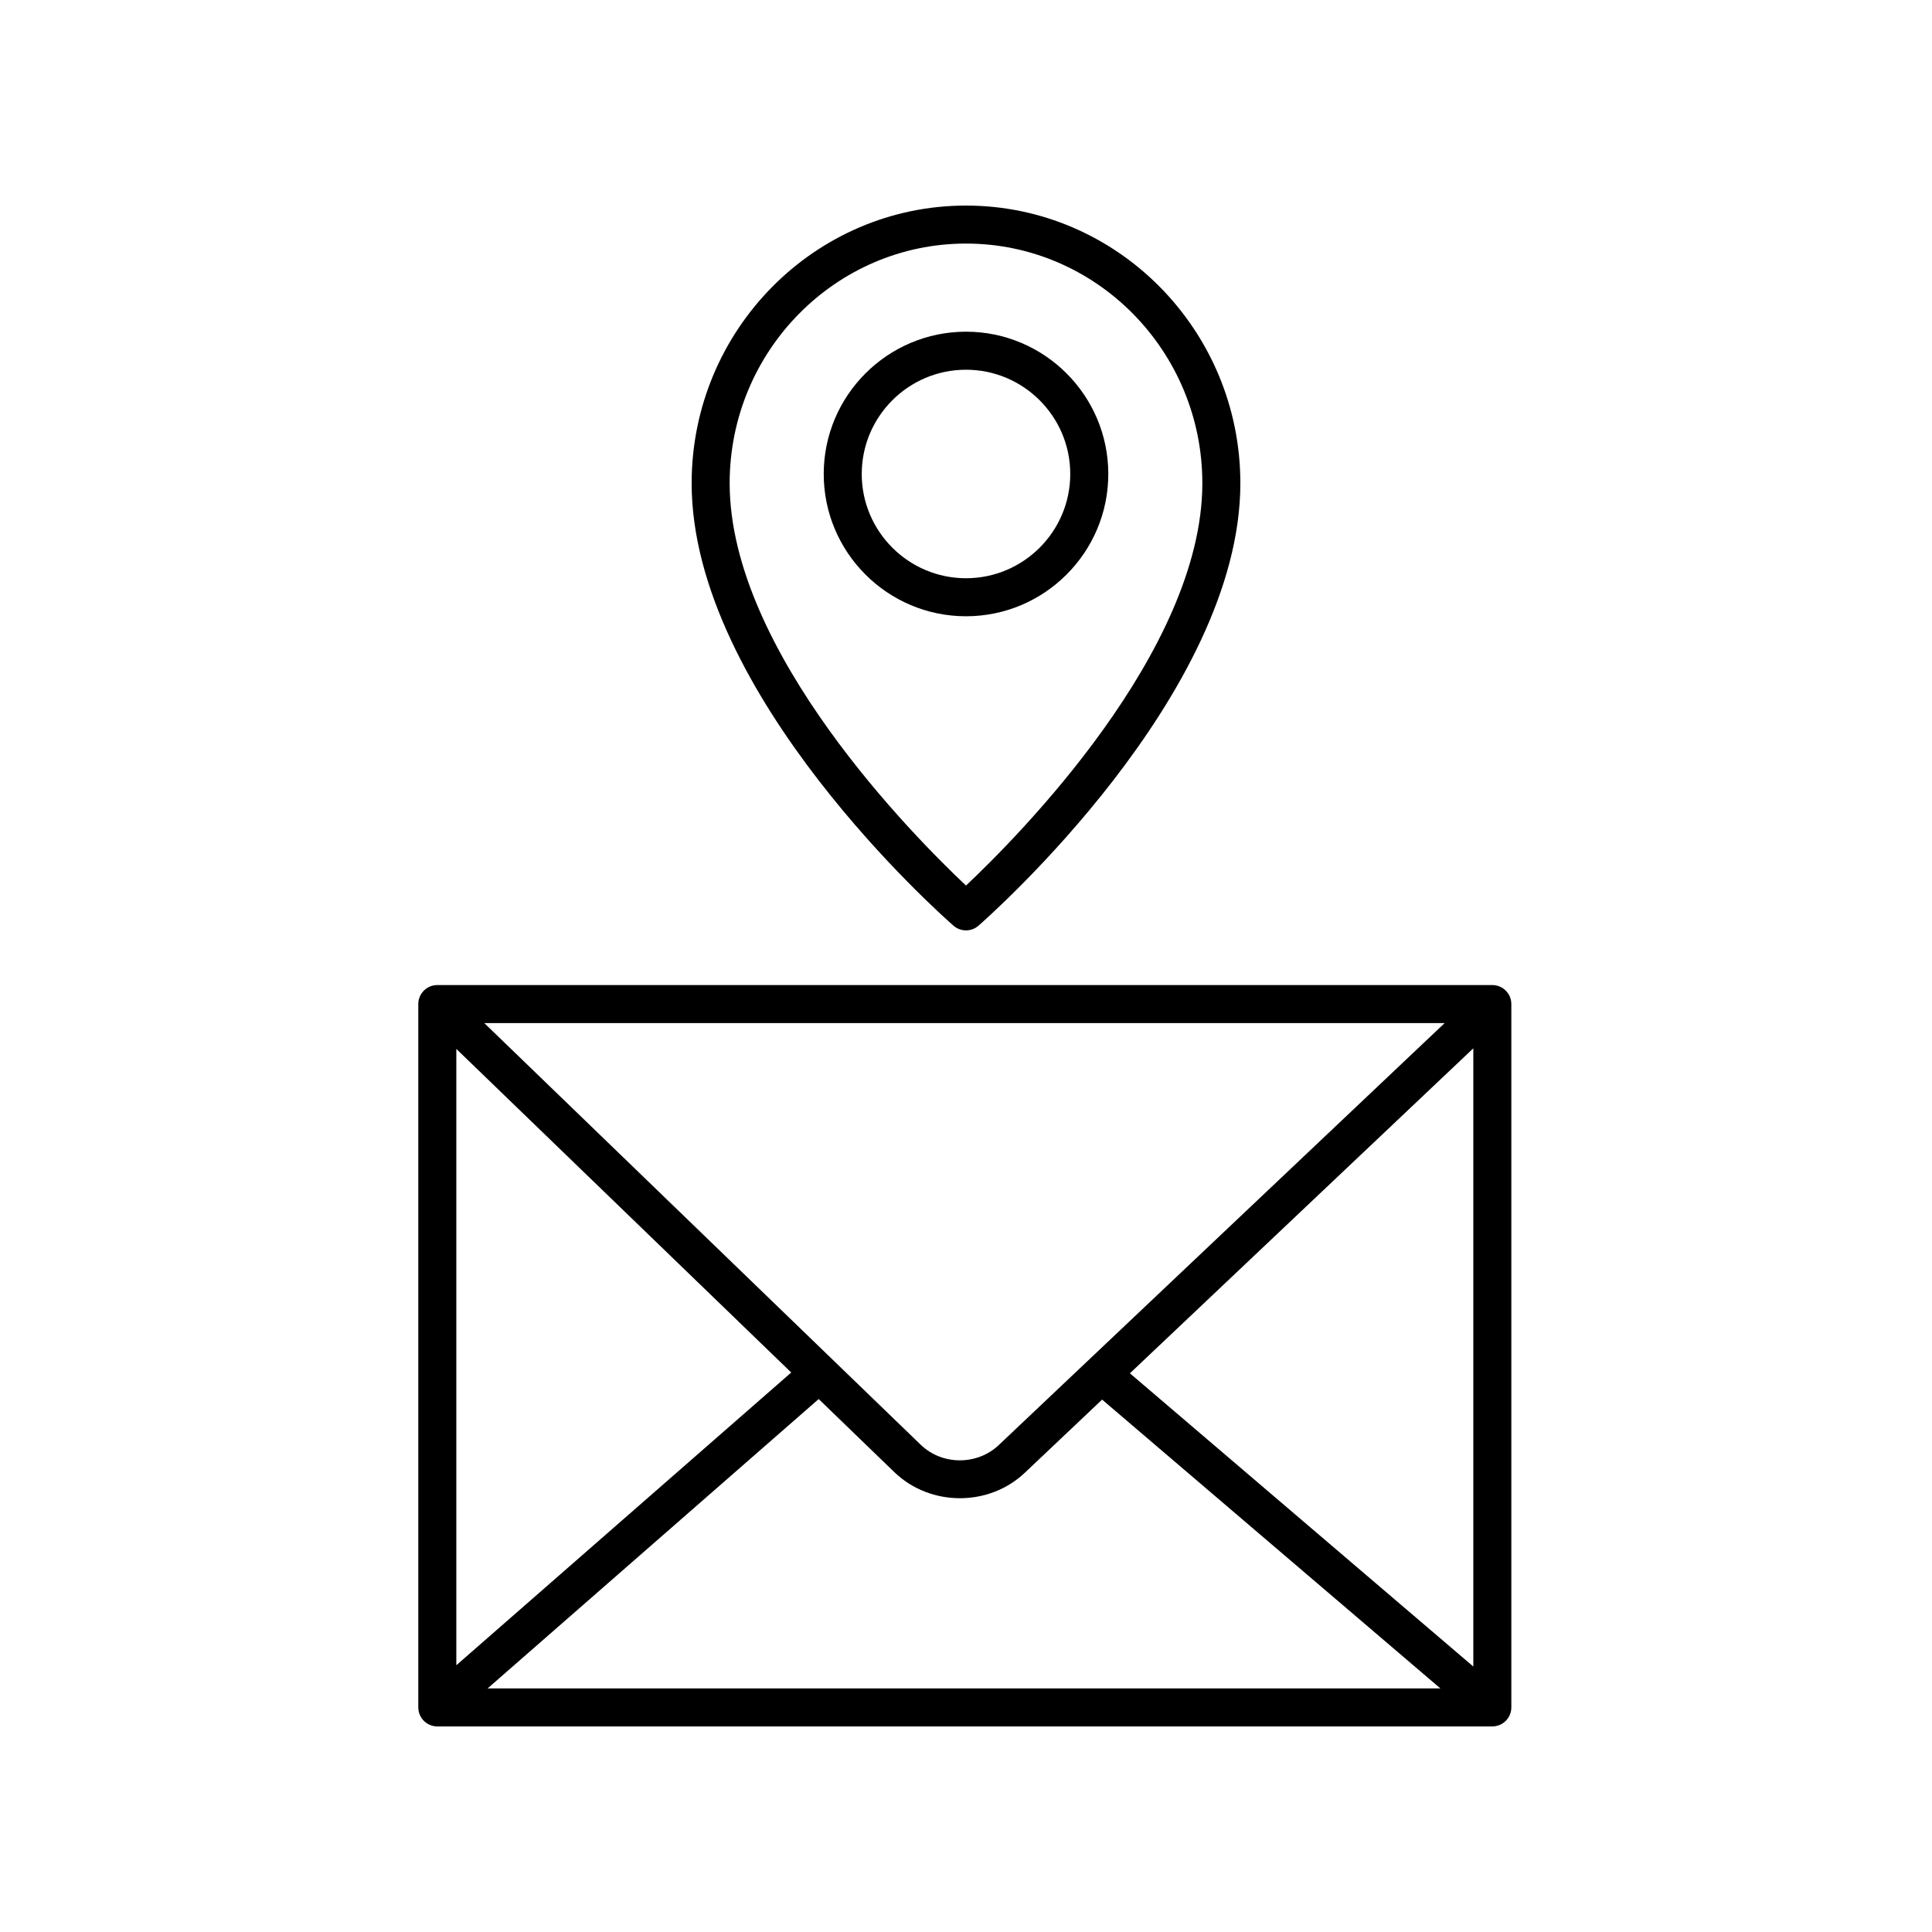
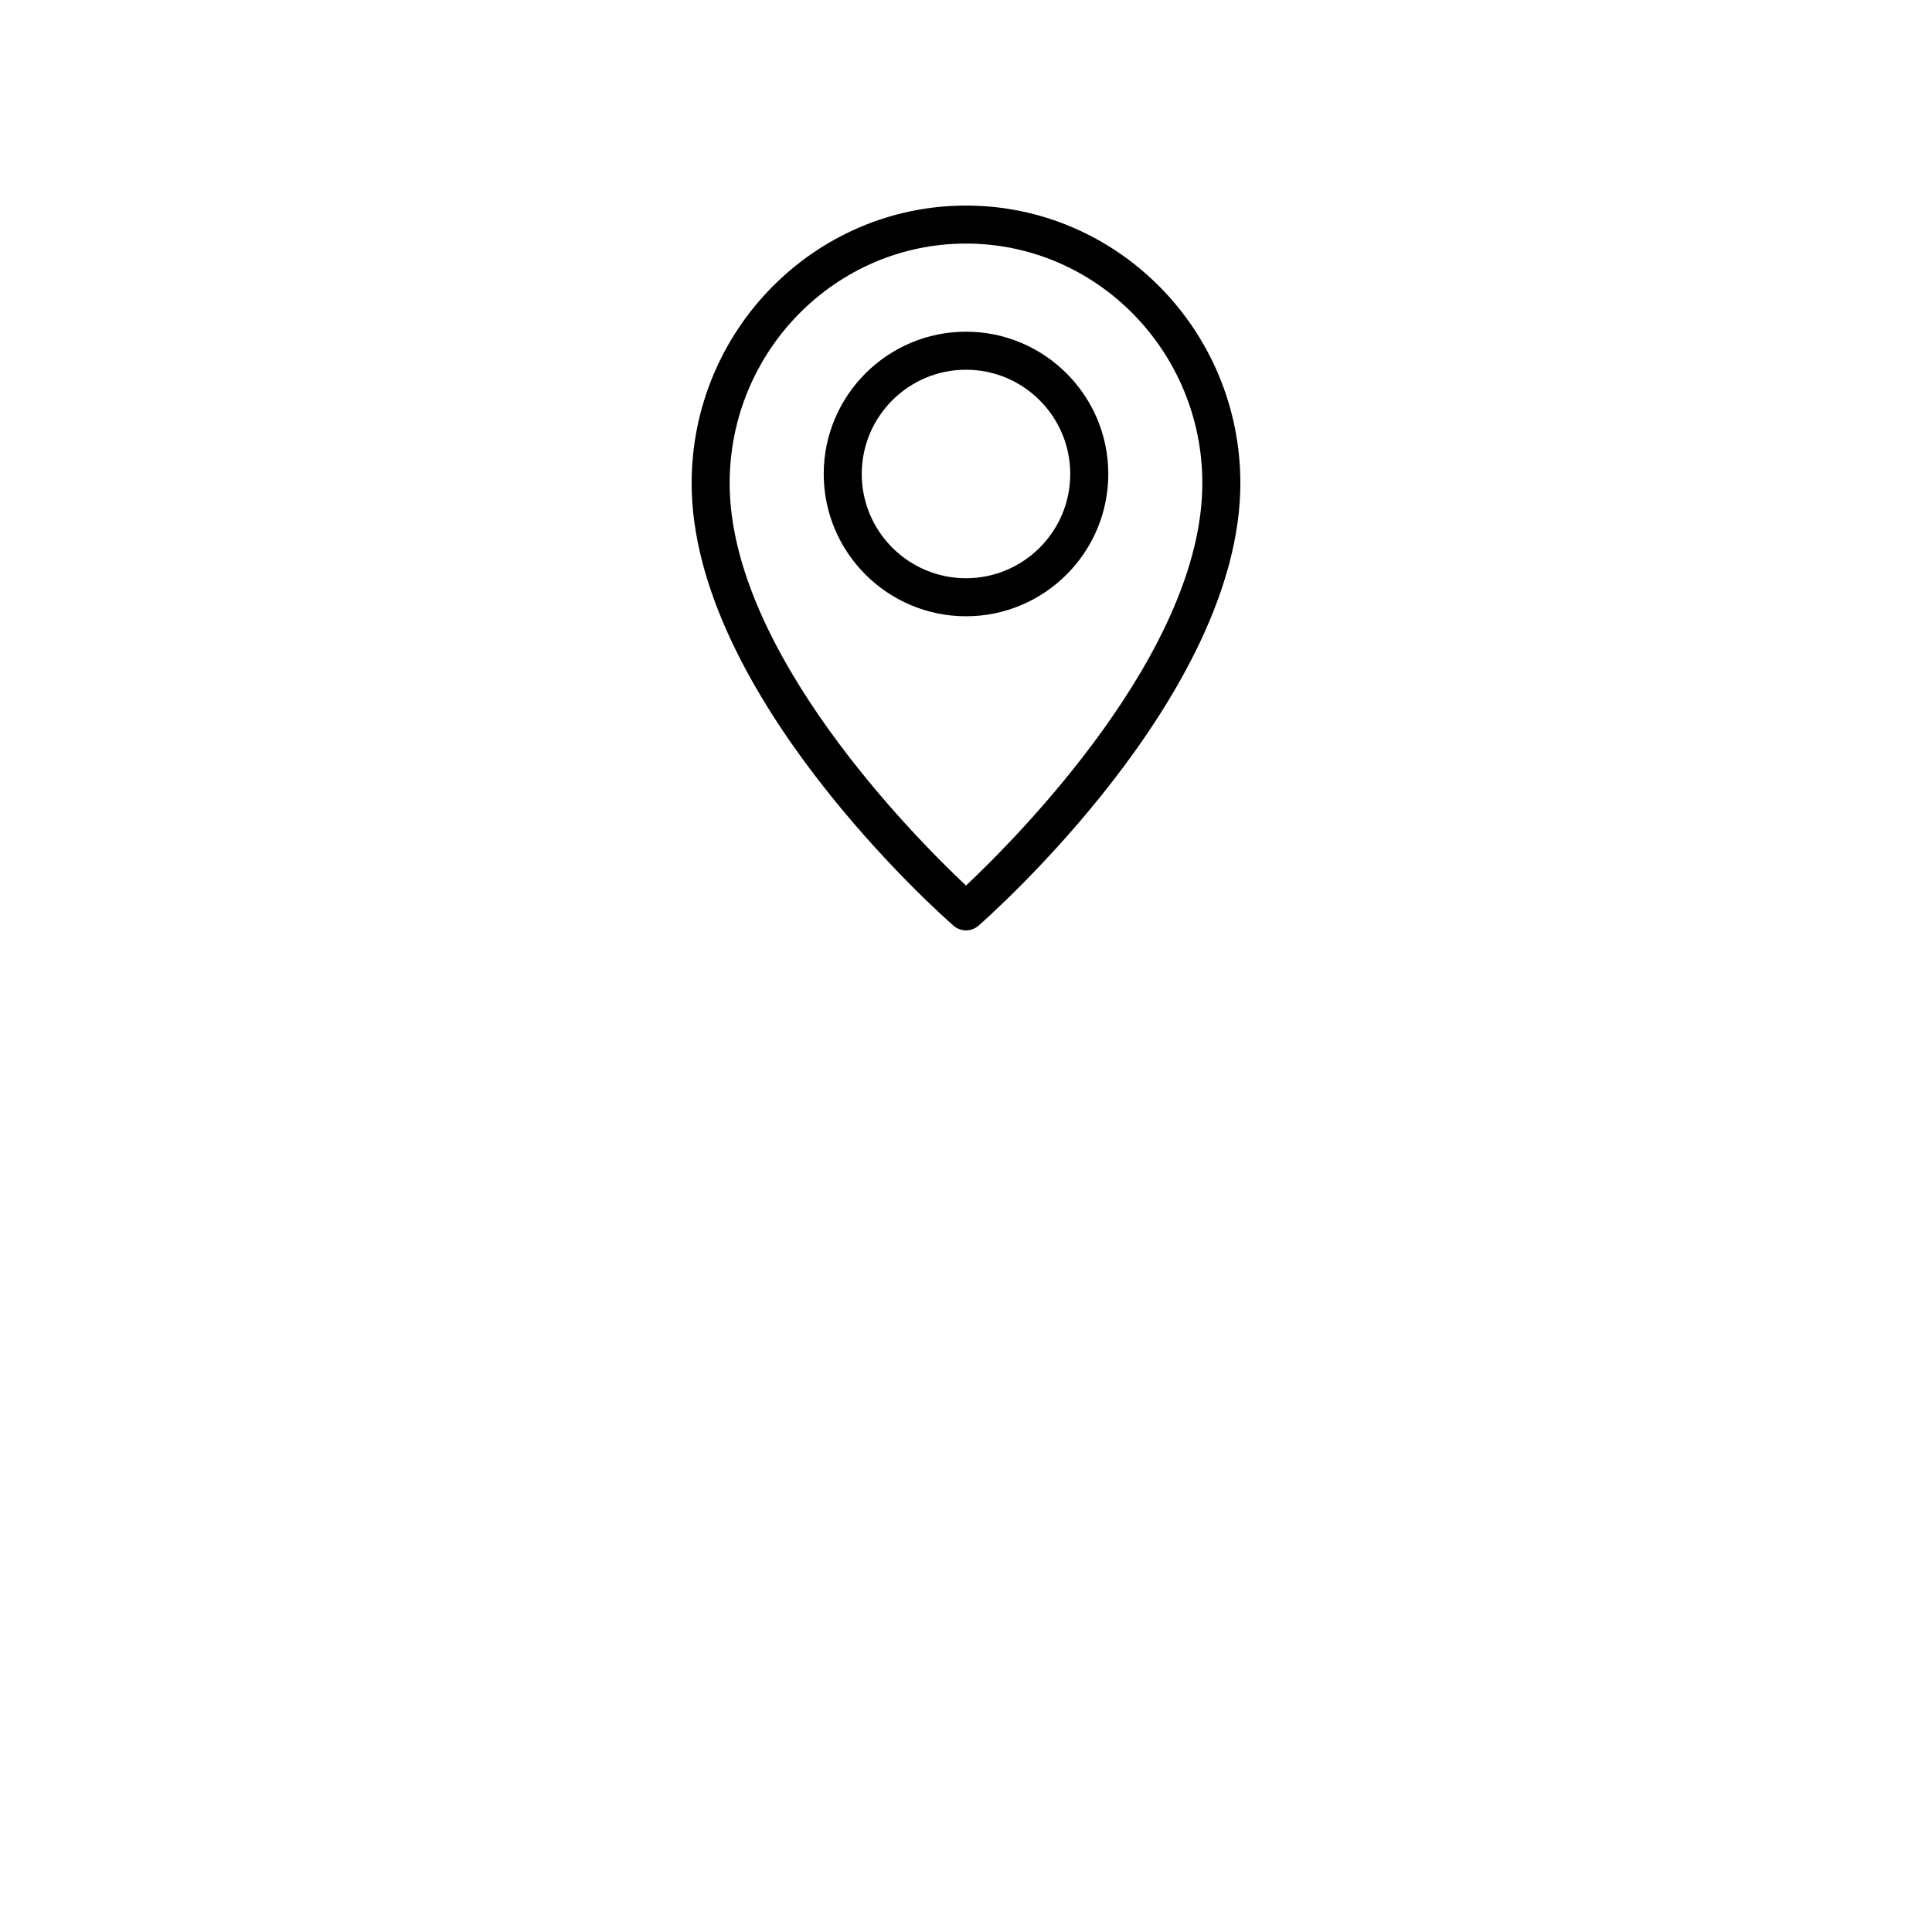
<svg xmlns="http://www.w3.org/2000/svg" fill="#000000" width="800px" height="800px" version="1.1" viewBox="144 144 512 512">
  <g>
-     <path d="m544.52 596.48v-186.39c0-2.785-2.254-5.039-5.039-5.039h-279.59c-2.781 0-5.039 2.254-5.039 5.039v186.39c0 2.785 2.254 5.039 5.039 5.039h279.59c2.781 0 5.039-2.254 5.039-5.039zm-279.59-174.51 88.754 85.758-88.754 77.582zm143.8 104.94c-5.711 5.457-14.992 5.453-20.676 0.02l-115.71-111.8h254.5zm-47.77-12.148 20.113 19.434c4.773 4.566 11.047 6.848 17.316 6.848 6.262 0 12.523-2.277 17.285-6.828l20.398-19.305 89.637 76.531h-252.48zm82.477-6.82 91.008-86.125v163.83z" />
    <path d="m400 390.56c1.184 0 2.367-0.414 3.312-1.246 2.832-2.477 69.395-61.27 69.395-117.25 0-40.574-32.617-73.586-72.707-73.586s-72.707 33.012-72.707 73.59c0 56.016 66.559 114.78 69.395 117.25 0.945 0.828 2.129 1.242 3.312 1.242zm-62.633-118.5c0-35.02 28.094-63.512 62.633-63.512 34.535 0 62.633 28.492 62.633 63.512 0 44.641-49.25 94.027-62.633 106.62-13.383-12.586-62.633-61.949-62.633-106.62z" />
    <path d="m437.71 269.61c0-20.793-16.914-37.707-37.707-37.707s-37.707 16.914-37.707 37.707c0 20.789 16.914 37.707 37.707 37.707 20.789 0 37.707-16.918 37.707-37.707zm-65.34 0c0-15.238 12.395-27.629 27.629-27.629s27.629 12.395 27.629 27.629c0.004 15.234-12.391 27.629-27.625 27.629s-27.633-12.395-27.633-27.629z" />
  </g>
</svg>